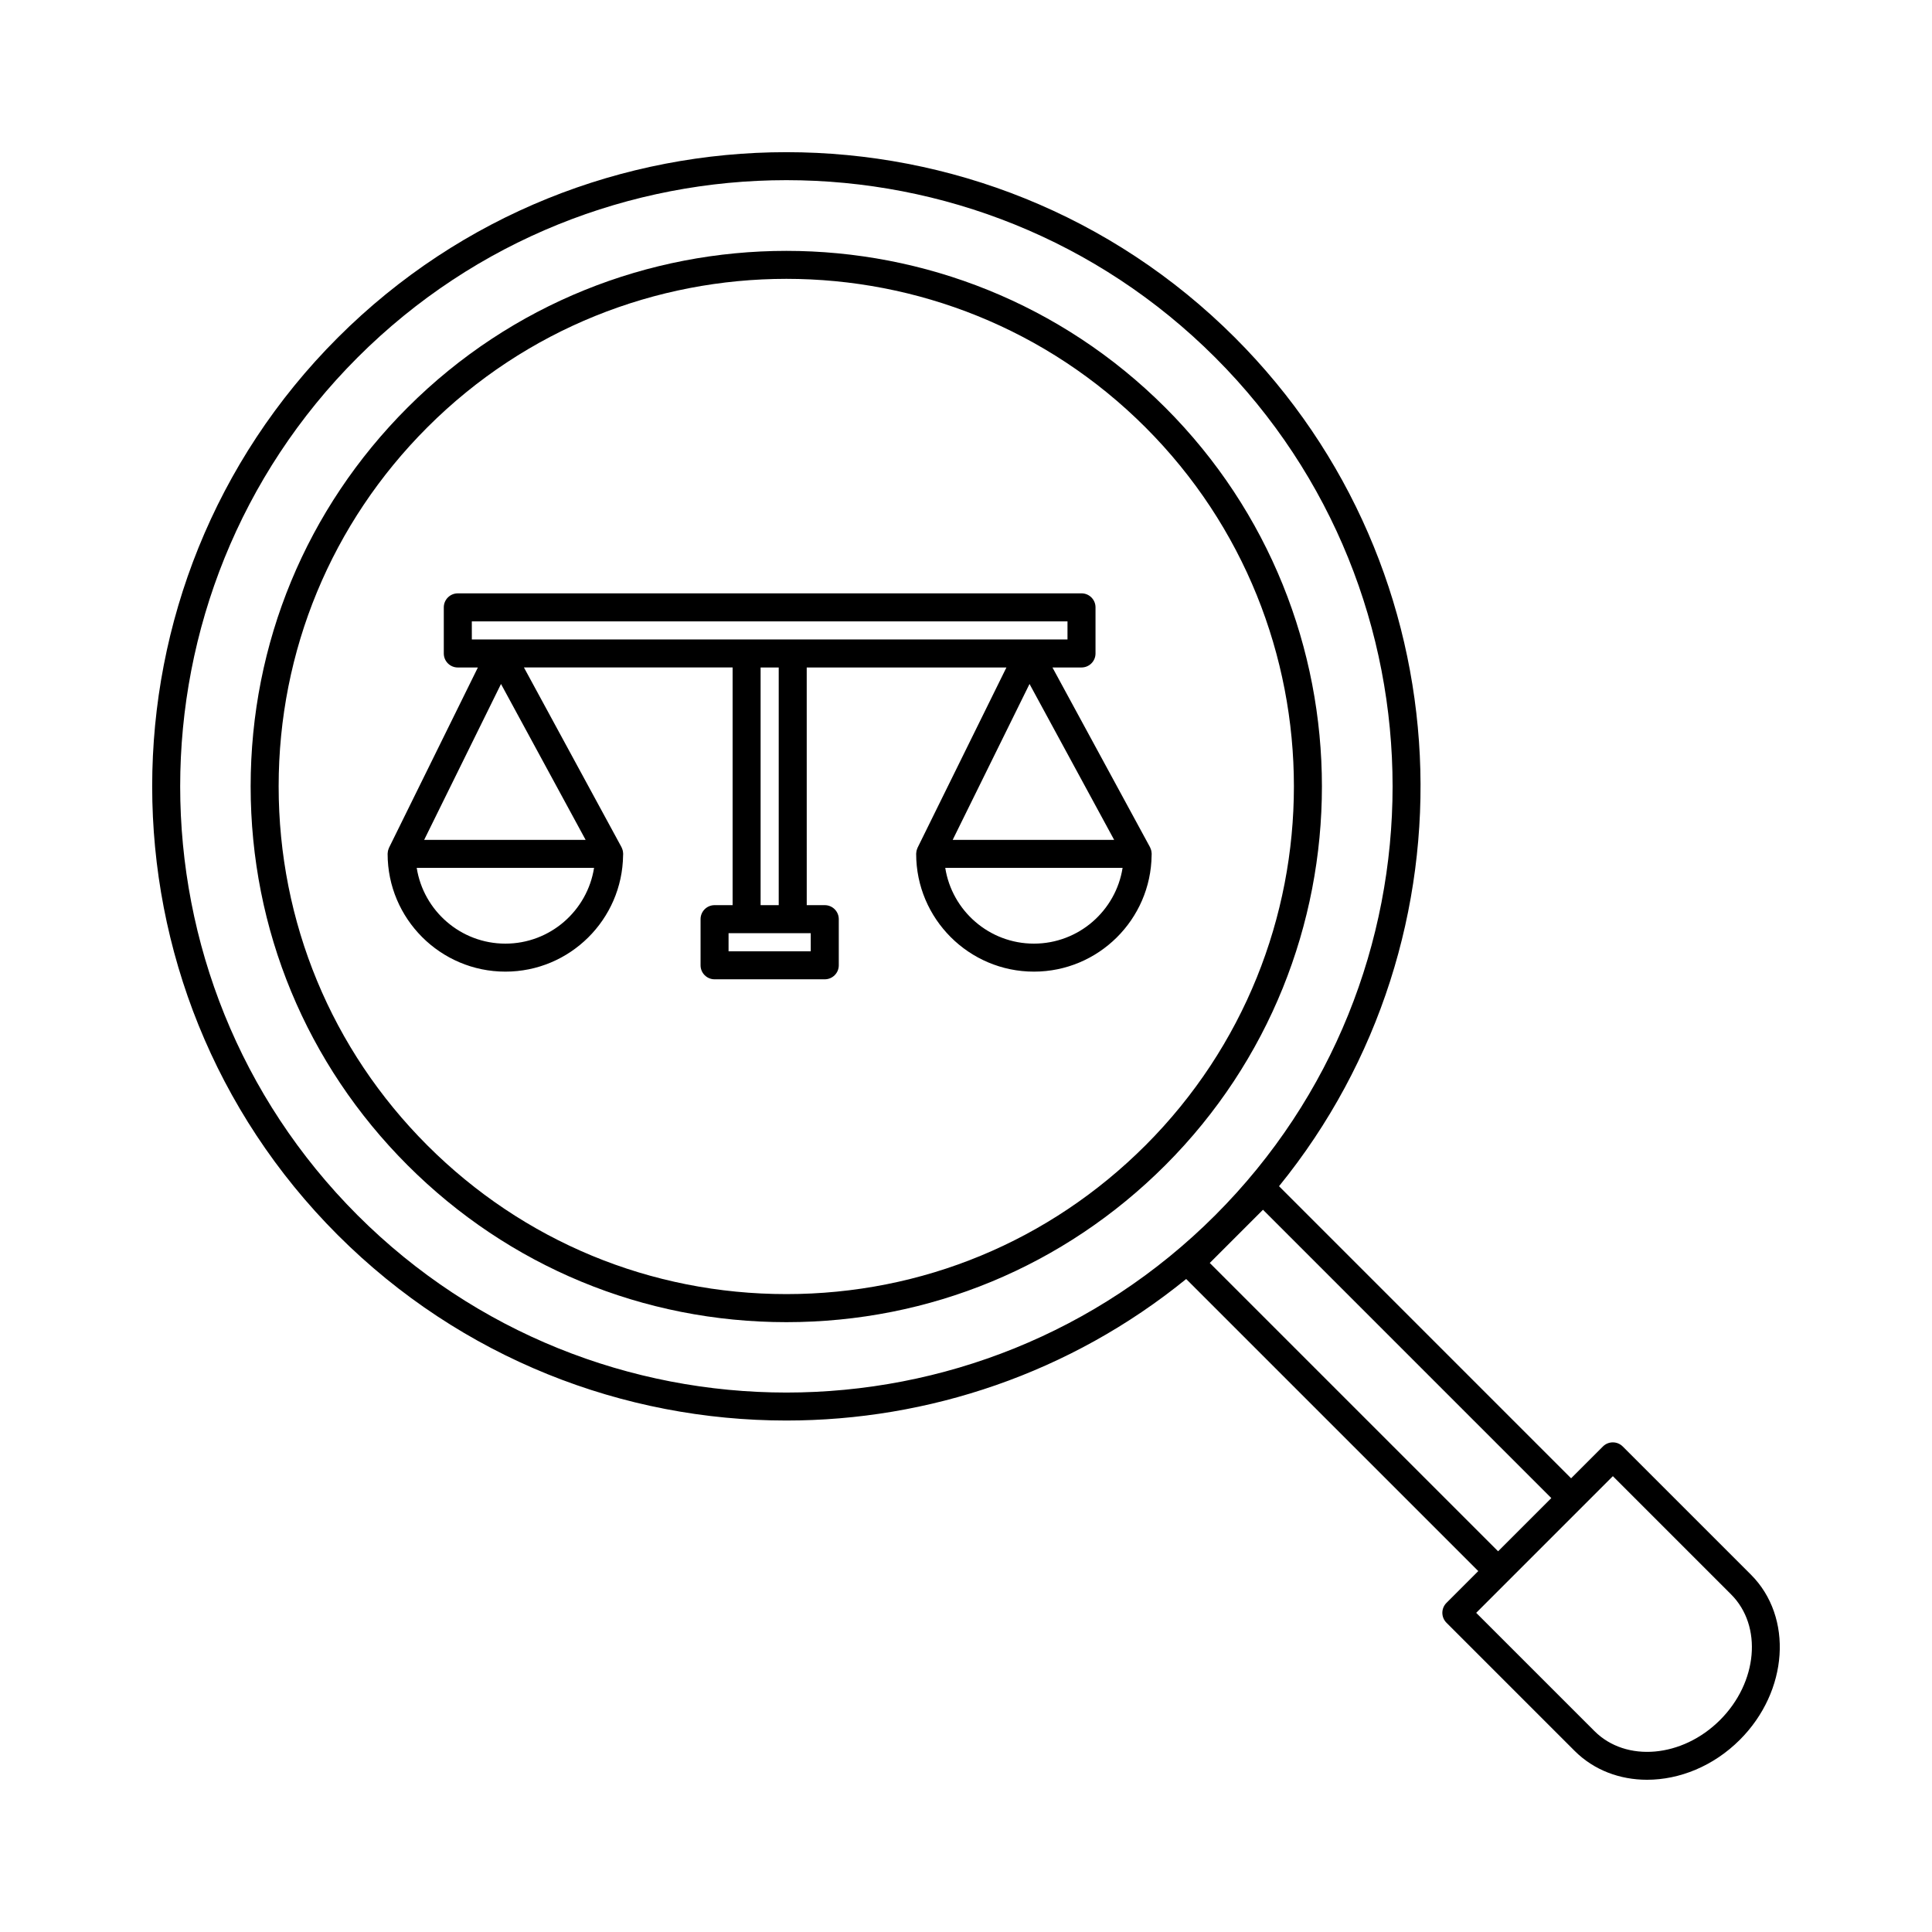
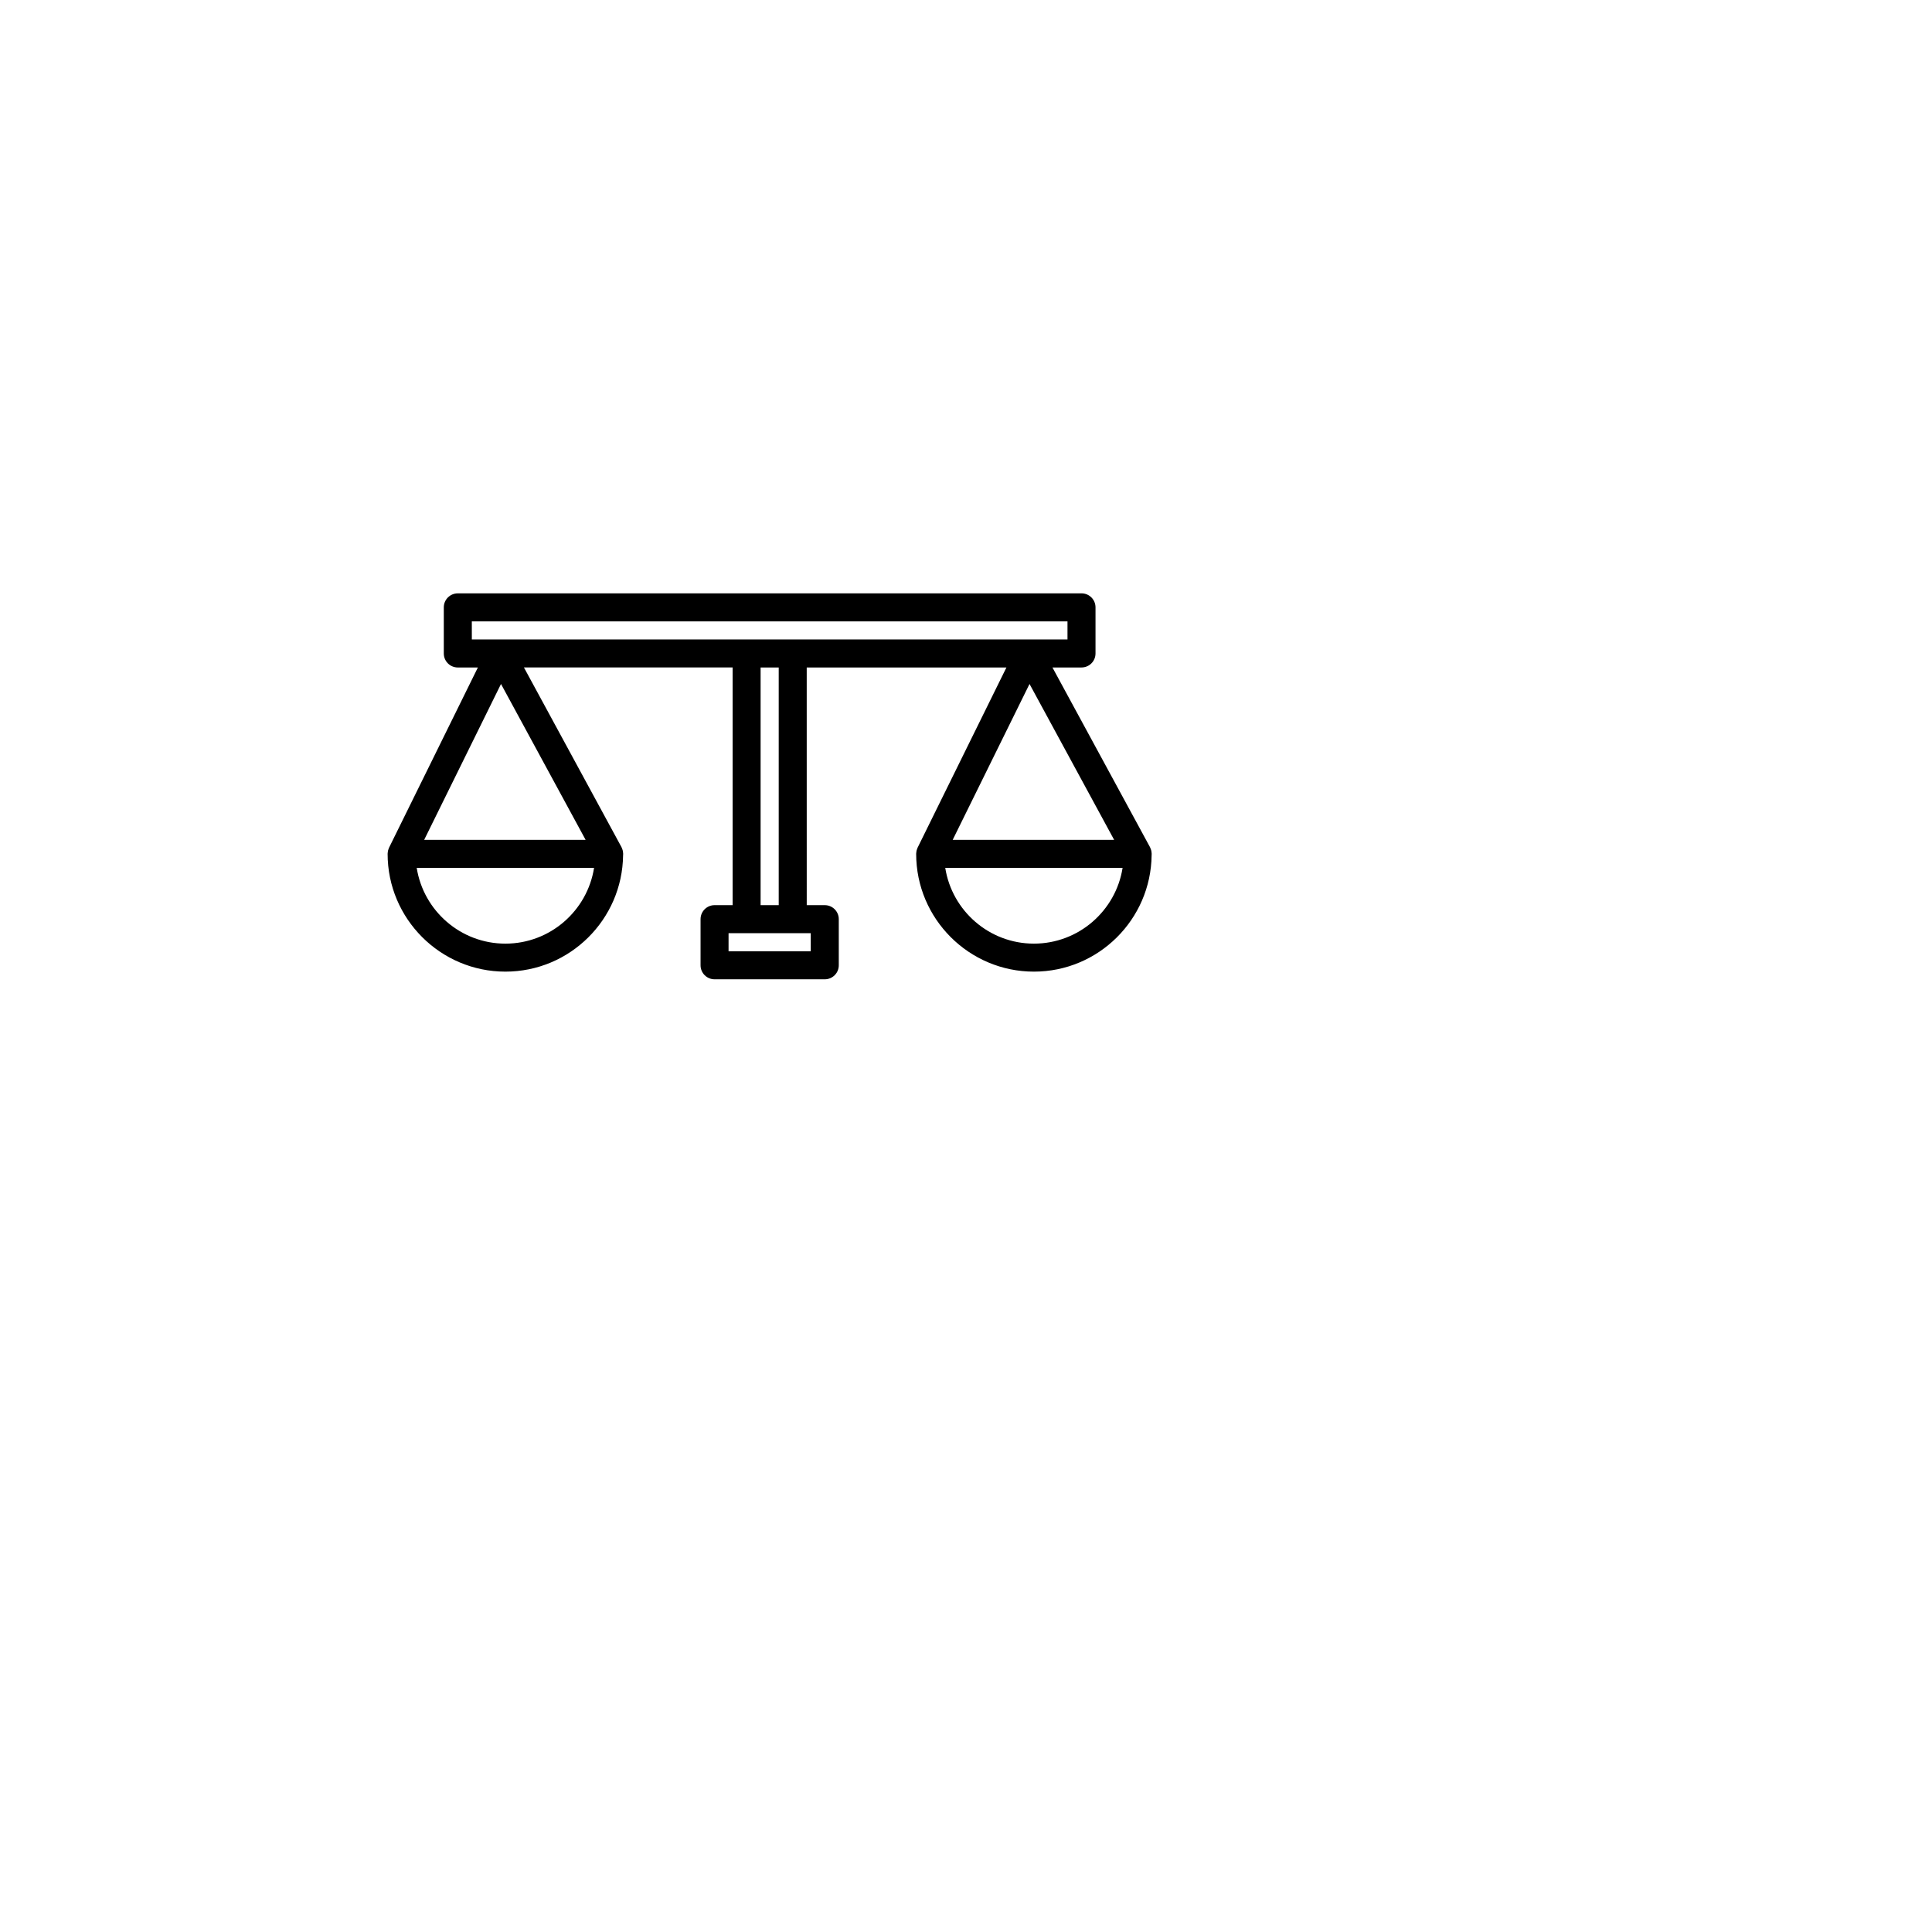
<svg xmlns="http://www.w3.org/2000/svg" fill="#000000" width="800px" height="800px" version="1.1" viewBox="144 144 512 512">
  <g>
    <path d="m449.19 370.61c0-0.109 0.016-0.215 0.016-0.324 0-0.055-0.016-0.105-0.016-0.164-0.004-0.137-0.02-0.27-0.039-0.406-0.02-0.117-0.039-0.227-0.066-0.34-0.031-0.117-0.066-0.23-0.109-0.348-0.043-0.121-0.094-0.242-0.148-0.359-0.023-0.051-0.039-0.109-0.066-0.16l-25.855-47.621h7.703c2.051 0 3.711-1.664 3.711-3.711v-12.223c0-2.051-1.664-3.711-3.711-3.711l-165.29 0.004c-2.051 0-3.711 1.664-3.711 3.711v12.223c0 2.051 1.664 3.711 3.711 3.711h5.32l-23.539 47.754c-0.016 0.031-0.023 0.066-0.035 0.098-0.055 0.117-0.094 0.242-0.137 0.363-0.039 0.113-0.078 0.227-0.105 0.34-0.023 0.105-0.035 0.215-0.051 0.324-0.02 0.141-0.039 0.277-0.043 0.418 0 0.031-0.008 0.062-0.008 0.094 0 17.207 14.004 31.211 31.211 31.211 17.086 0 30.992-13.805 31.191-30.844 0-0.016 0-0.027 0.004-0.043 0-0.109 0.016-0.215 0.016-0.324 0-0.055-0.016-0.105-0.016-0.164-0.004-0.137-0.02-0.27-0.039-0.406-0.02-0.117-0.039-0.227-0.066-0.34-0.031-0.117-0.066-0.23-0.109-0.348-0.043-0.121-0.094-0.242-0.148-0.359-0.023-0.051-0.039-0.109-0.066-0.16l-25.855-47.621h55.301v62.992h-4.781c-2.051 0-3.711 1.664-3.711 3.711v12.227c0 2.051 1.664 3.711 3.711 3.711h29.207c2.051 0 3.711-1.664 3.711-3.711v-12.227c0-2.051-1.664-3.711-3.711-3.711h-4.781l-0.004-62.984h52.922l-23.539 47.754c-0.016 0.031-0.023 0.066-0.035 0.098-0.055 0.117-0.094 0.242-0.137 0.363-0.039 0.113-0.078 0.227-0.105 0.34-0.023 0.105-0.035 0.215-0.051 0.324-0.02 0.141-0.039 0.277-0.043 0.418 0 0.031-0.008 0.062-0.008 0.094 0 17.207 14 31.211 31.207 31.211 17.086 0 30.992-13.805 31.191-30.844 0-0.012-0.004-0.027 0-0.039zm-172.42-45.348 22.426 41.312h-42.789zm1.164 68.812c-11.855 0-21.711-8.719-23.5-20.078h46.996c-1.785 11.359-11.641 20.078-23.496 20.078zm-8.898-85.406h157.86v4.797l-72.816 0.004h-85.039zm89.82 87.441h-21.781v-4.805h4.754c0.008 0 0.016 0.004 0.023 0.004h12.223c0.008 0 0.016-0.004 0.023-0.004h4.754zm-8.488-12.227h-4.801v-62.992h4.801zm88.891-17.309h-42.789l20.363-41.312zm-21.262 27.5c-11.855 0-21.711-8.719-23.496-20.078h46.996c-1.789 11.359-11.645 20.078-23.5 20.078z" />
-     <path d="m452.8 252c-55.363-55.355-145.44-55.355-200.79 0-26.82 26.816-41.586 62.473-41.586 100.4 0 37.926 14.77 73.582 41.586 100.4 26.816 26.82 62.473 41.586 100.4 41.586 37.922 0 73.582-14.77 100.4-41.586 55.352-55.363 55.352-145.44-0.004-200.8zm-5.25 195.54c-25.418 25.414-59.207 39.41-95.148 39.41-35.941 0-69.734-13.996-95.148-39.41-25.414-25.414-39.41-59.207-39.41-95.148 0-35.941 13.996-69.73 39.41-95.148 26.23-26.23 60.691-39.348 95.148-39.348 34.457 0 68.914 13.117 95.148 39.348 52.465 52.469 52.465 137.83 0 190.3z" />
-     <path d="m574.04 527.33c-1.449-1.449-3.797-1.449-5.25 0l-8.434 8.434-77.402-77.406c53.629-65.977 49.746-163.45-11.664-224.86-65.559-65.559-172.23-65.559-237.79 0-65.562 65.562-65.562 172.23 0 237.79 32.781 32.781 75.836 49.168 118.89 49.168 37.602 0 75.203-12.504 105.96-37.504l77.406 77.402-8.434 8.434c-0.695 0.695-1.086 1.641-1.086 2.625 0 0.984 0.391 1.93 1.086 2.625l33.969 33.965c5.133 5.133 12.012 7.656 19.199 7.656 8.566 0 17.574-3.586 24.582-10.59 12.879-12.879 14.195-32.52 2.934-43.777zm-335.29-61.285c-62.668-62.668-62.668-164.63 0-227.3 31.332-31.332 72.492-47 113.65-47s82.316 15.668 113.65 47c62.668 62.668 62.668 164.63 0 227.3-31.336 31.336-72.484 47-113.65 46.996-41.152-0.004-82.316-15.672-113.65-46.996zm225.85 12.656 14.105-14.102 76.41 76.41-14.102 14.102zm135.23 121.12c-9.988 9.988-24.918 11.301-33.281 2.938l-31.344-31.34 36.219-36.219 31.34 31.34c8.367 8.367 7.051 23.297-2.934 33.281z" />
  </g>
</svg>